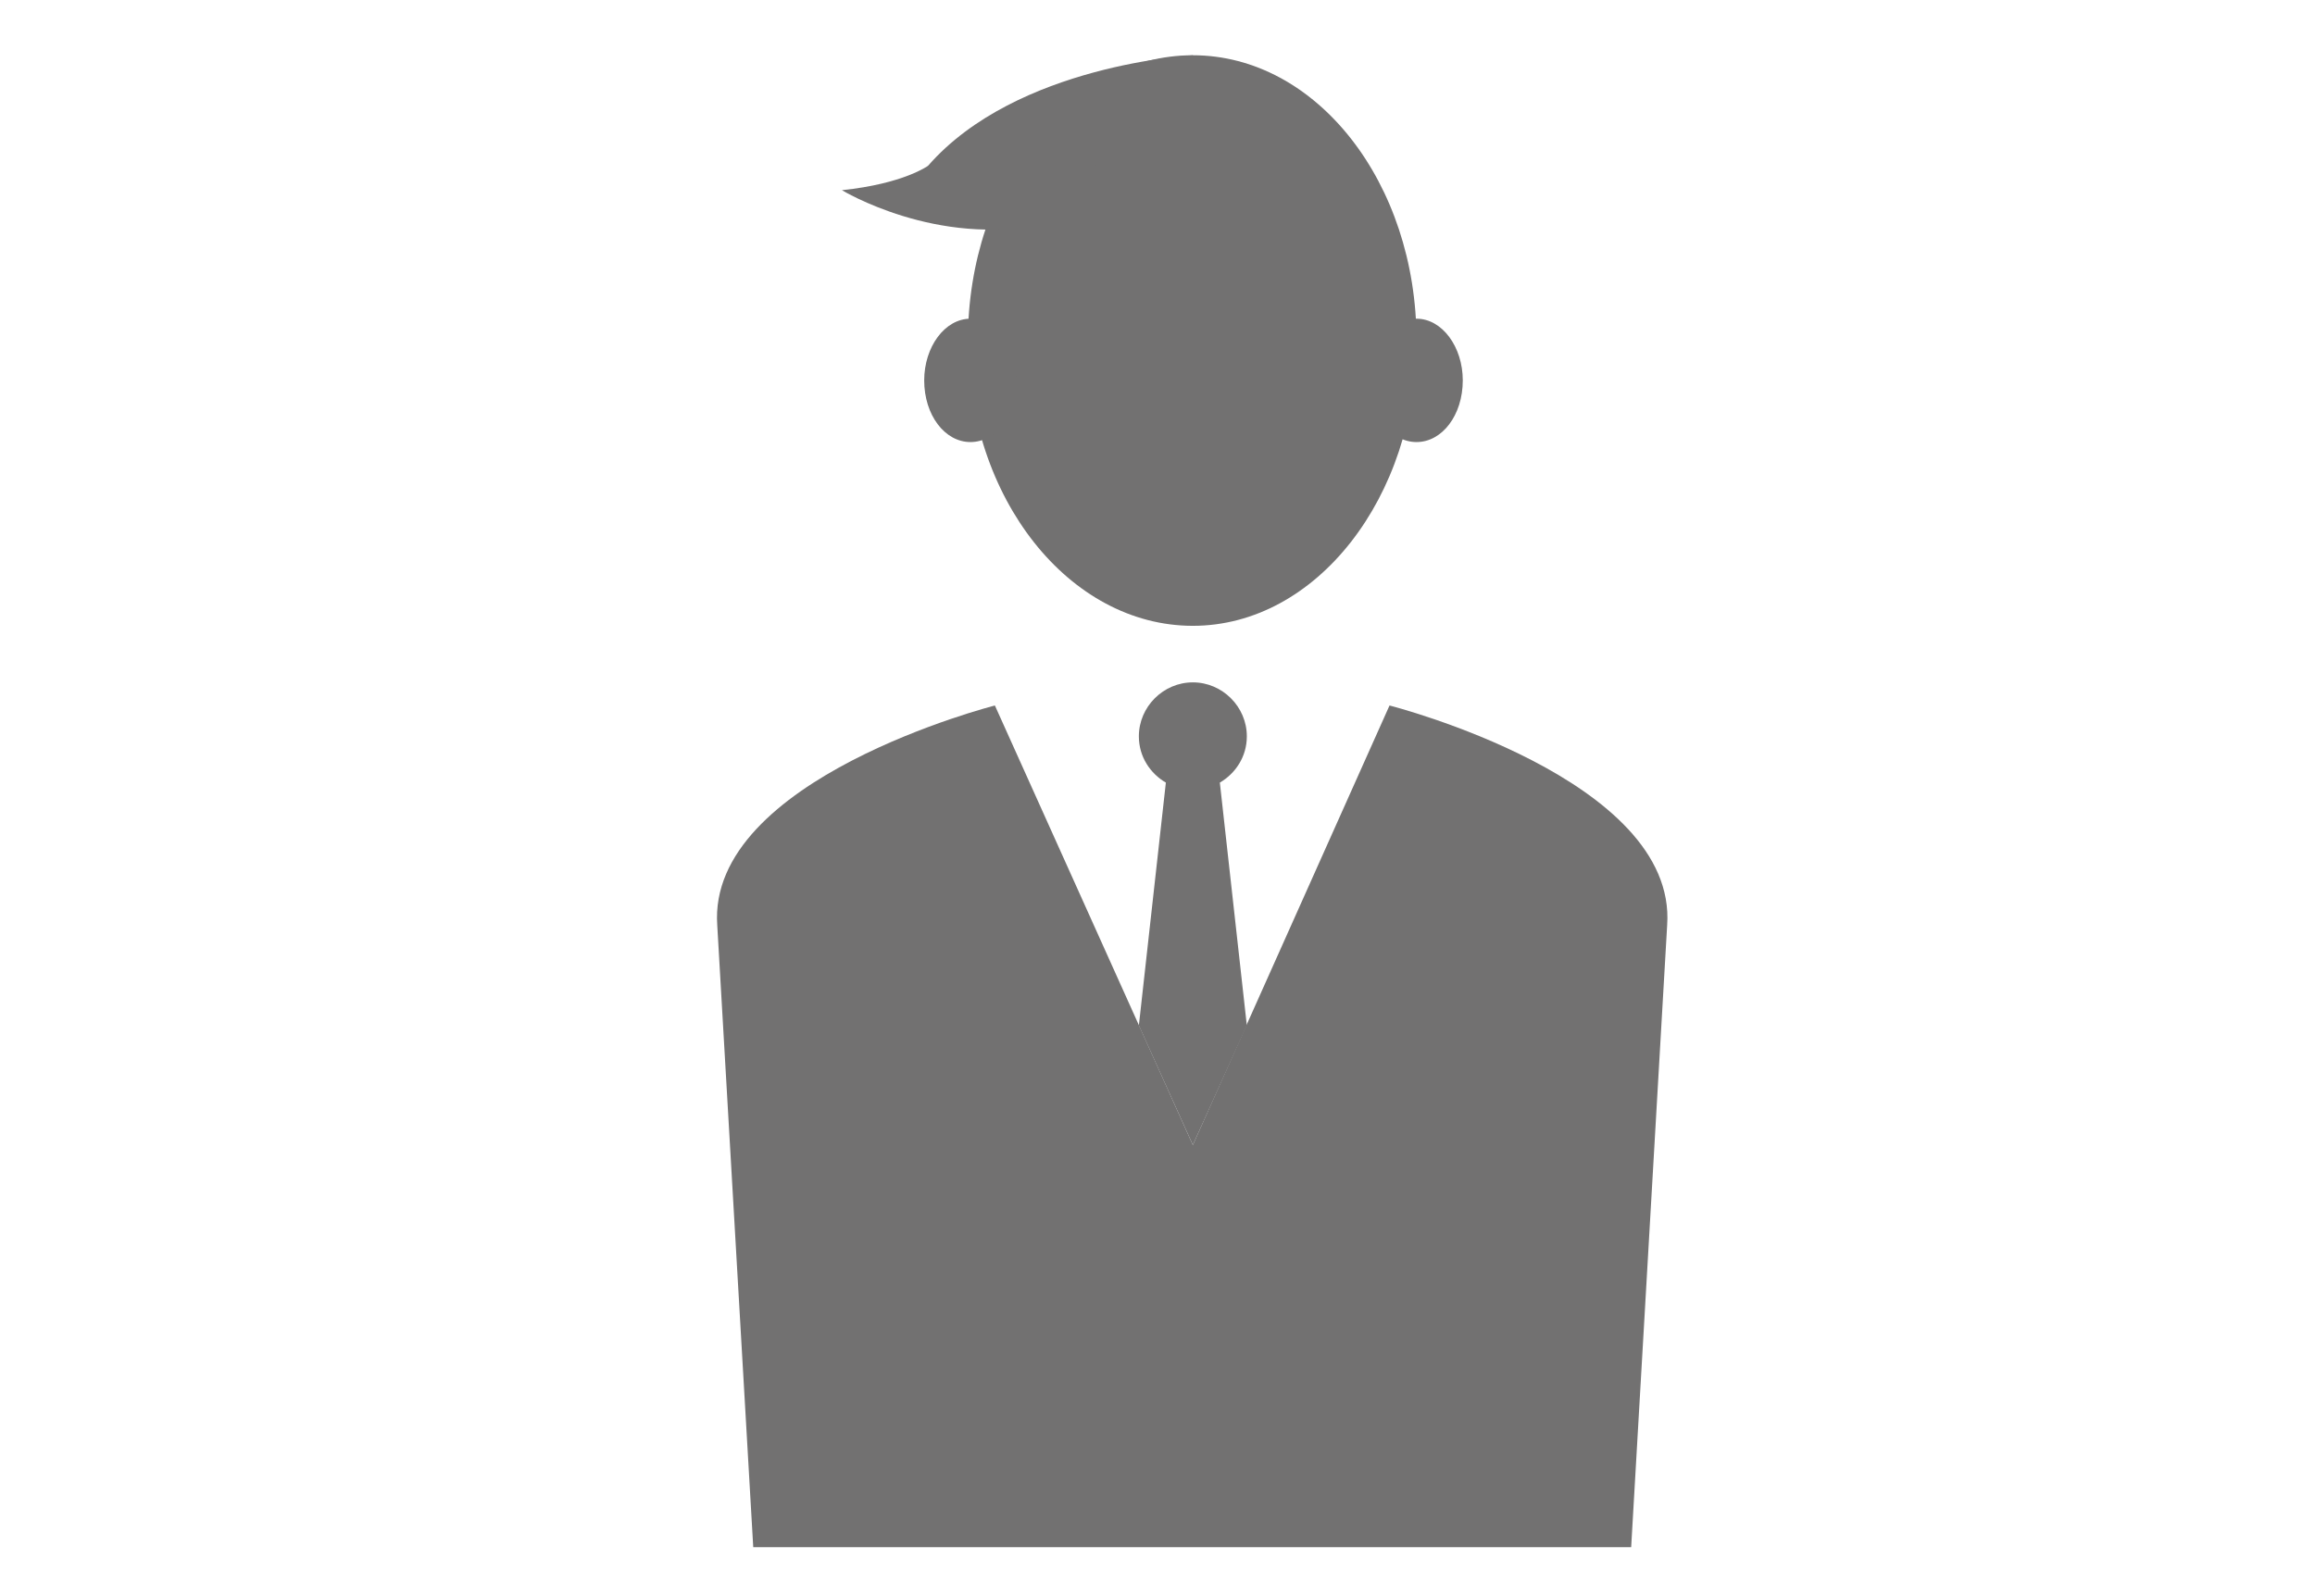
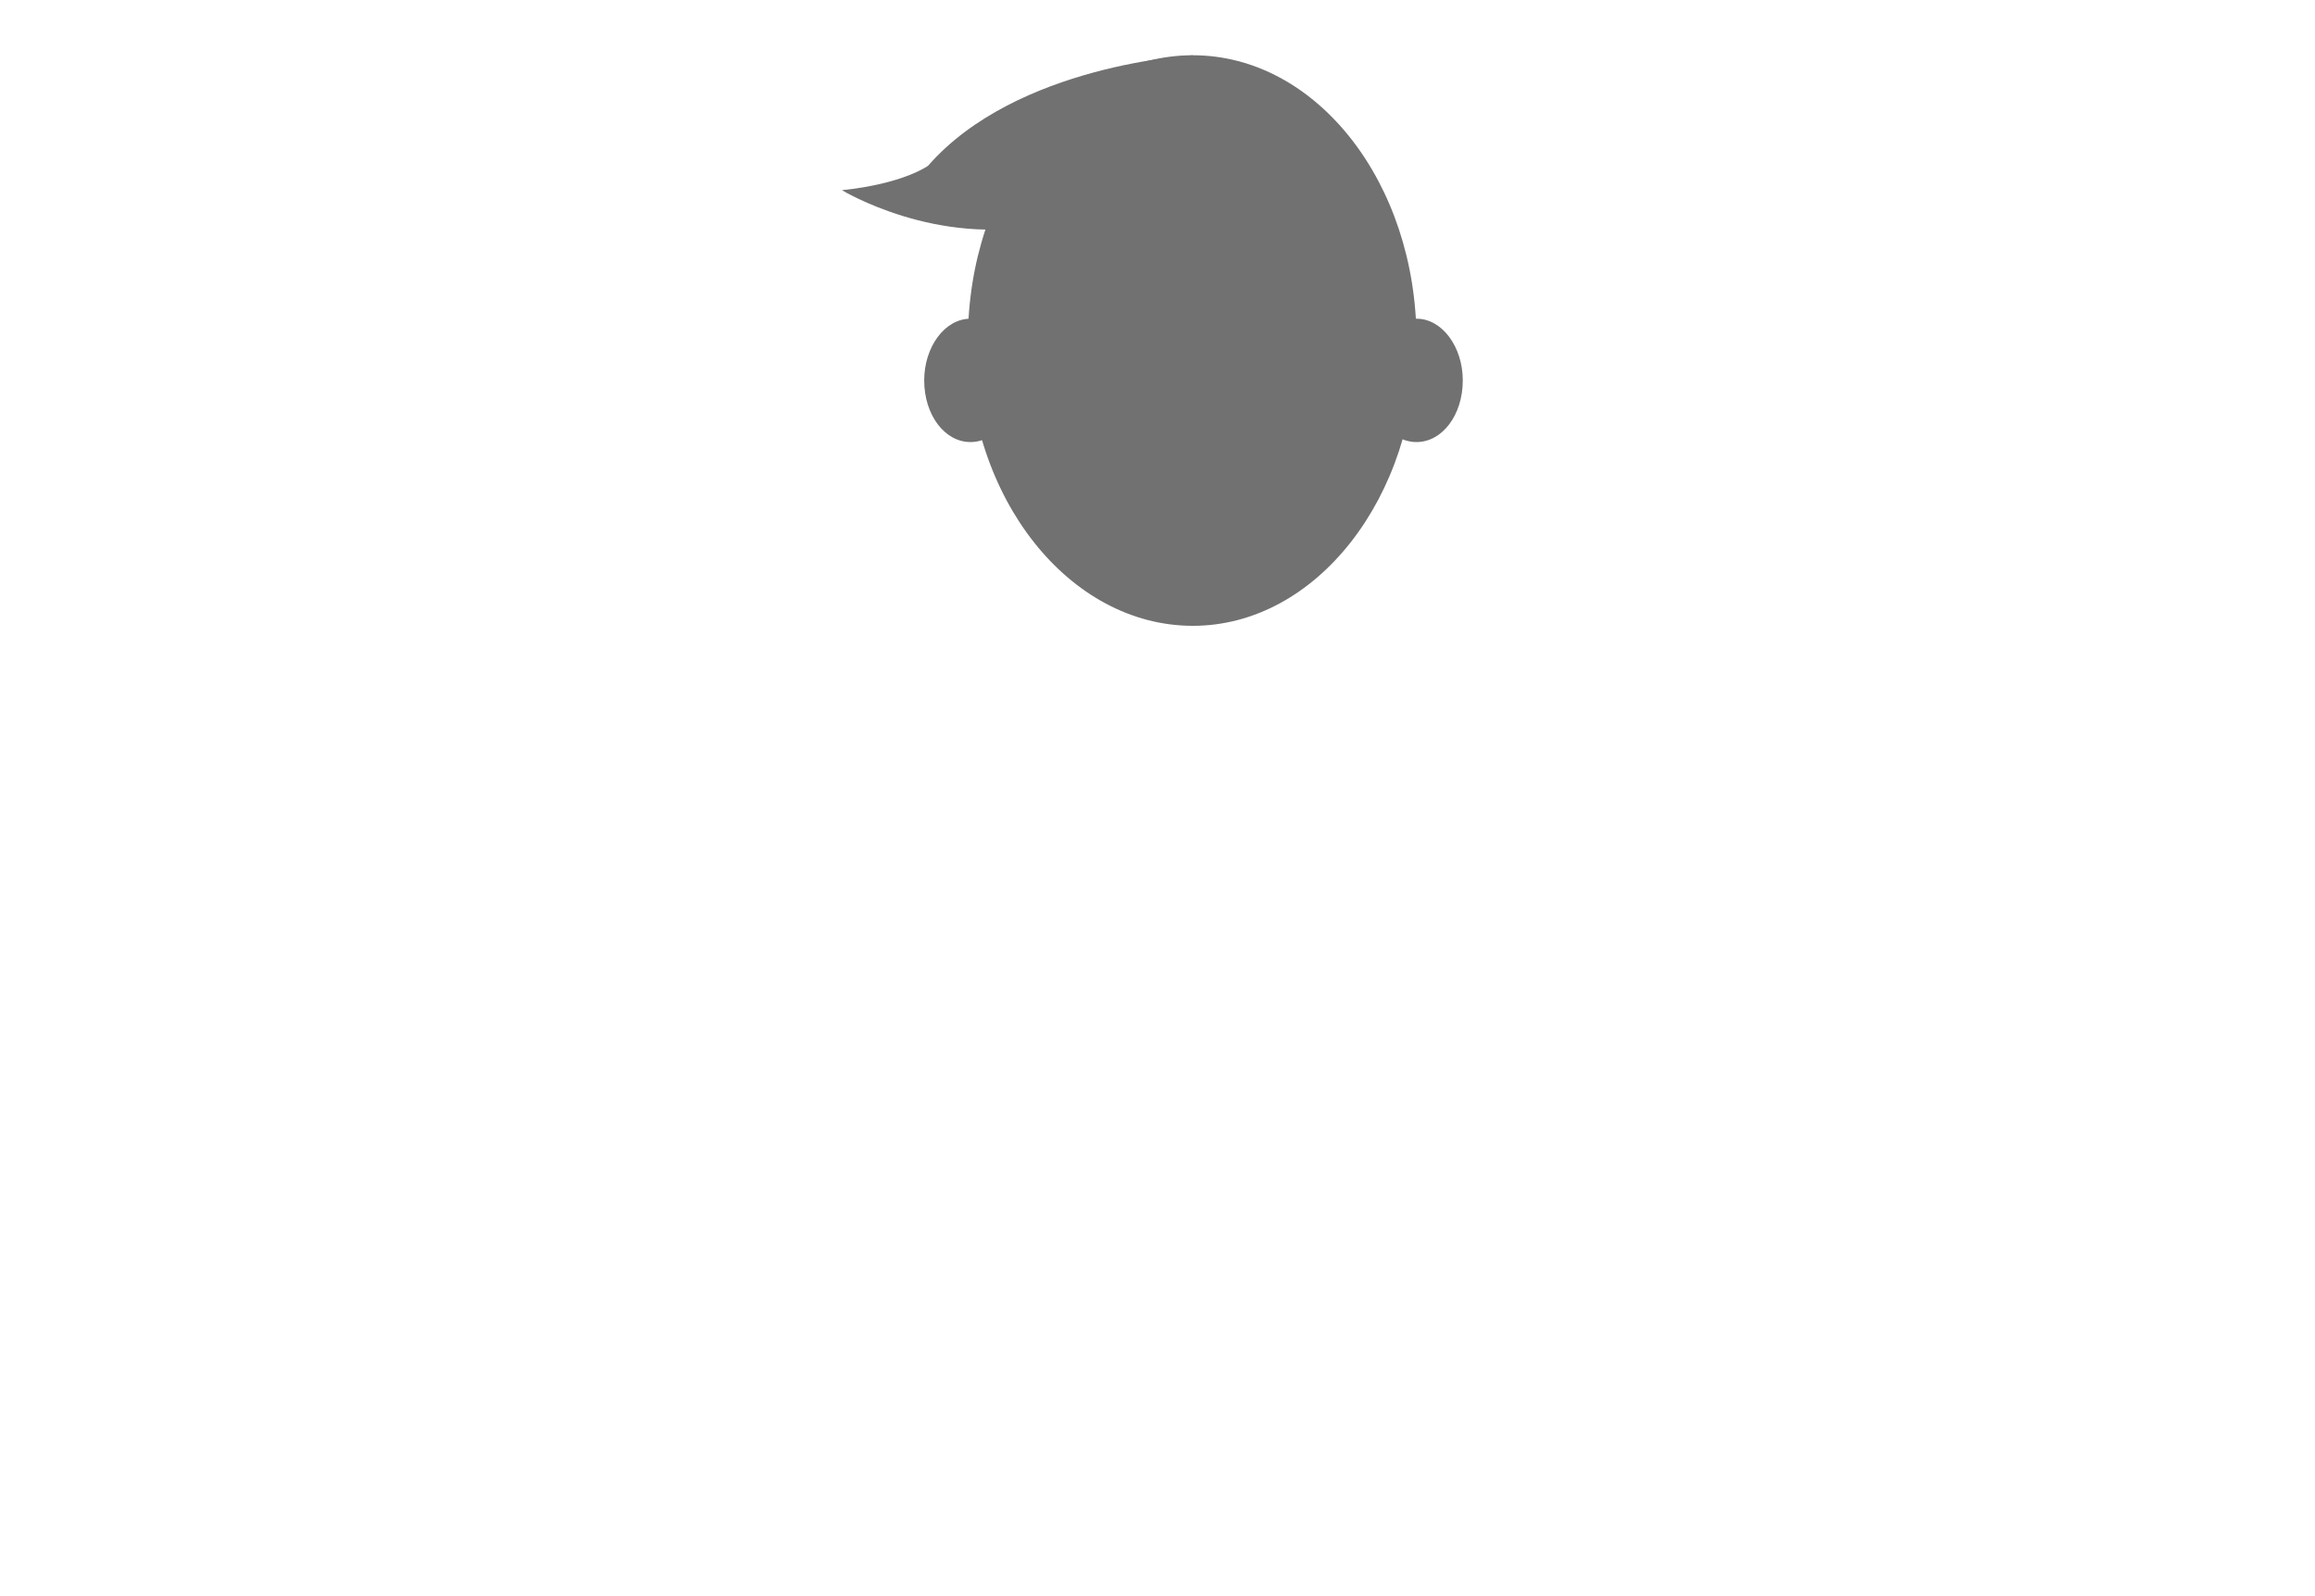
<svg xmlns="http://www.w3.org/2000/svg" version="1.1" x="0px" y="0px" viewBox="0 0 180.1 124.2" style="enable-background:new 0 0 180.1 124.2;" xml:space="preserve">
  <style type="text/css">
	.st0{fill:#727171;}
	.st1{fill:none;}
</style>
  <g id="レイヤー_1">
</g>
  <g id="レイヤー_2">
    <g>
      <path class="st0" d="M110.2,26.5c0,12.2-7.8,22.2-17.4,22.2c-9.6,0-17.5-9.9-17.5-22.2c0-12.3,7.8-22.2,17.5-22.2    C102.4,4.3,110.2,14.2,110.2,26.5z" />
-       <path class="st0" d="M108.1,54.9L92.8,89.1L77.4,54.9c0,0-22.4,5.7-21.6,17.1l2.8,48.4h34.2h34.1l2.8-48.4    C130.5,60.6,108.1,54.9,108.1,54.9z" />
-       <path class="st0" d="M97,57.3c0-2.3-1.9-4.2-4.2-4.2c-2.3,0-4.2,1.9-4.2,4.2c0,1.6,0.9,2.9,2.1,3.6l-2.1,18.9l4.2,9.3l4.2-9.3    l-2.1-18.9C96.1,60.2,97,58.9,97,57.3z" />
-       <path class="st0" d="M92.8,4.3c0,0-13.7,0.7-20.6,8.6c0,0-1.9,1.4-6.7,1.9c0,0,7.4,4.5,15.8,2.6L92.8,4.3z" />
+       <path class="st0" d="M92.8,4.3c0,0-13.7,0.7-20.6,8.6c0,0-1.9,1.4-6.7,1.9c0,0,7.4,4.5,15.8,2.6L92.8,4.3" />
      <path class="st0" d="M79.1,29.6c0,2.7-1.6,4.8-3.6,4.8c-2,0-3.6-2.1-3.6-4.8c0-2.6,1.6-4.8,3.6-4.8C77.5,24.8,79.1,27,79.1,29.6z" />
      <path class="st0" d="M113.8,29.6c0,2.7-1.6,4.8-3.6,4.8c-2,0-3.6-2.1-3.6-4.8c0-2.6,1.6-4.8,3.6-4.8    C112.2,24.8,113.8,27,113.8,29.6z" />
    </g>
-     <rect class="st1" width="180.1" height="124.2" />
  </g>
</svg>